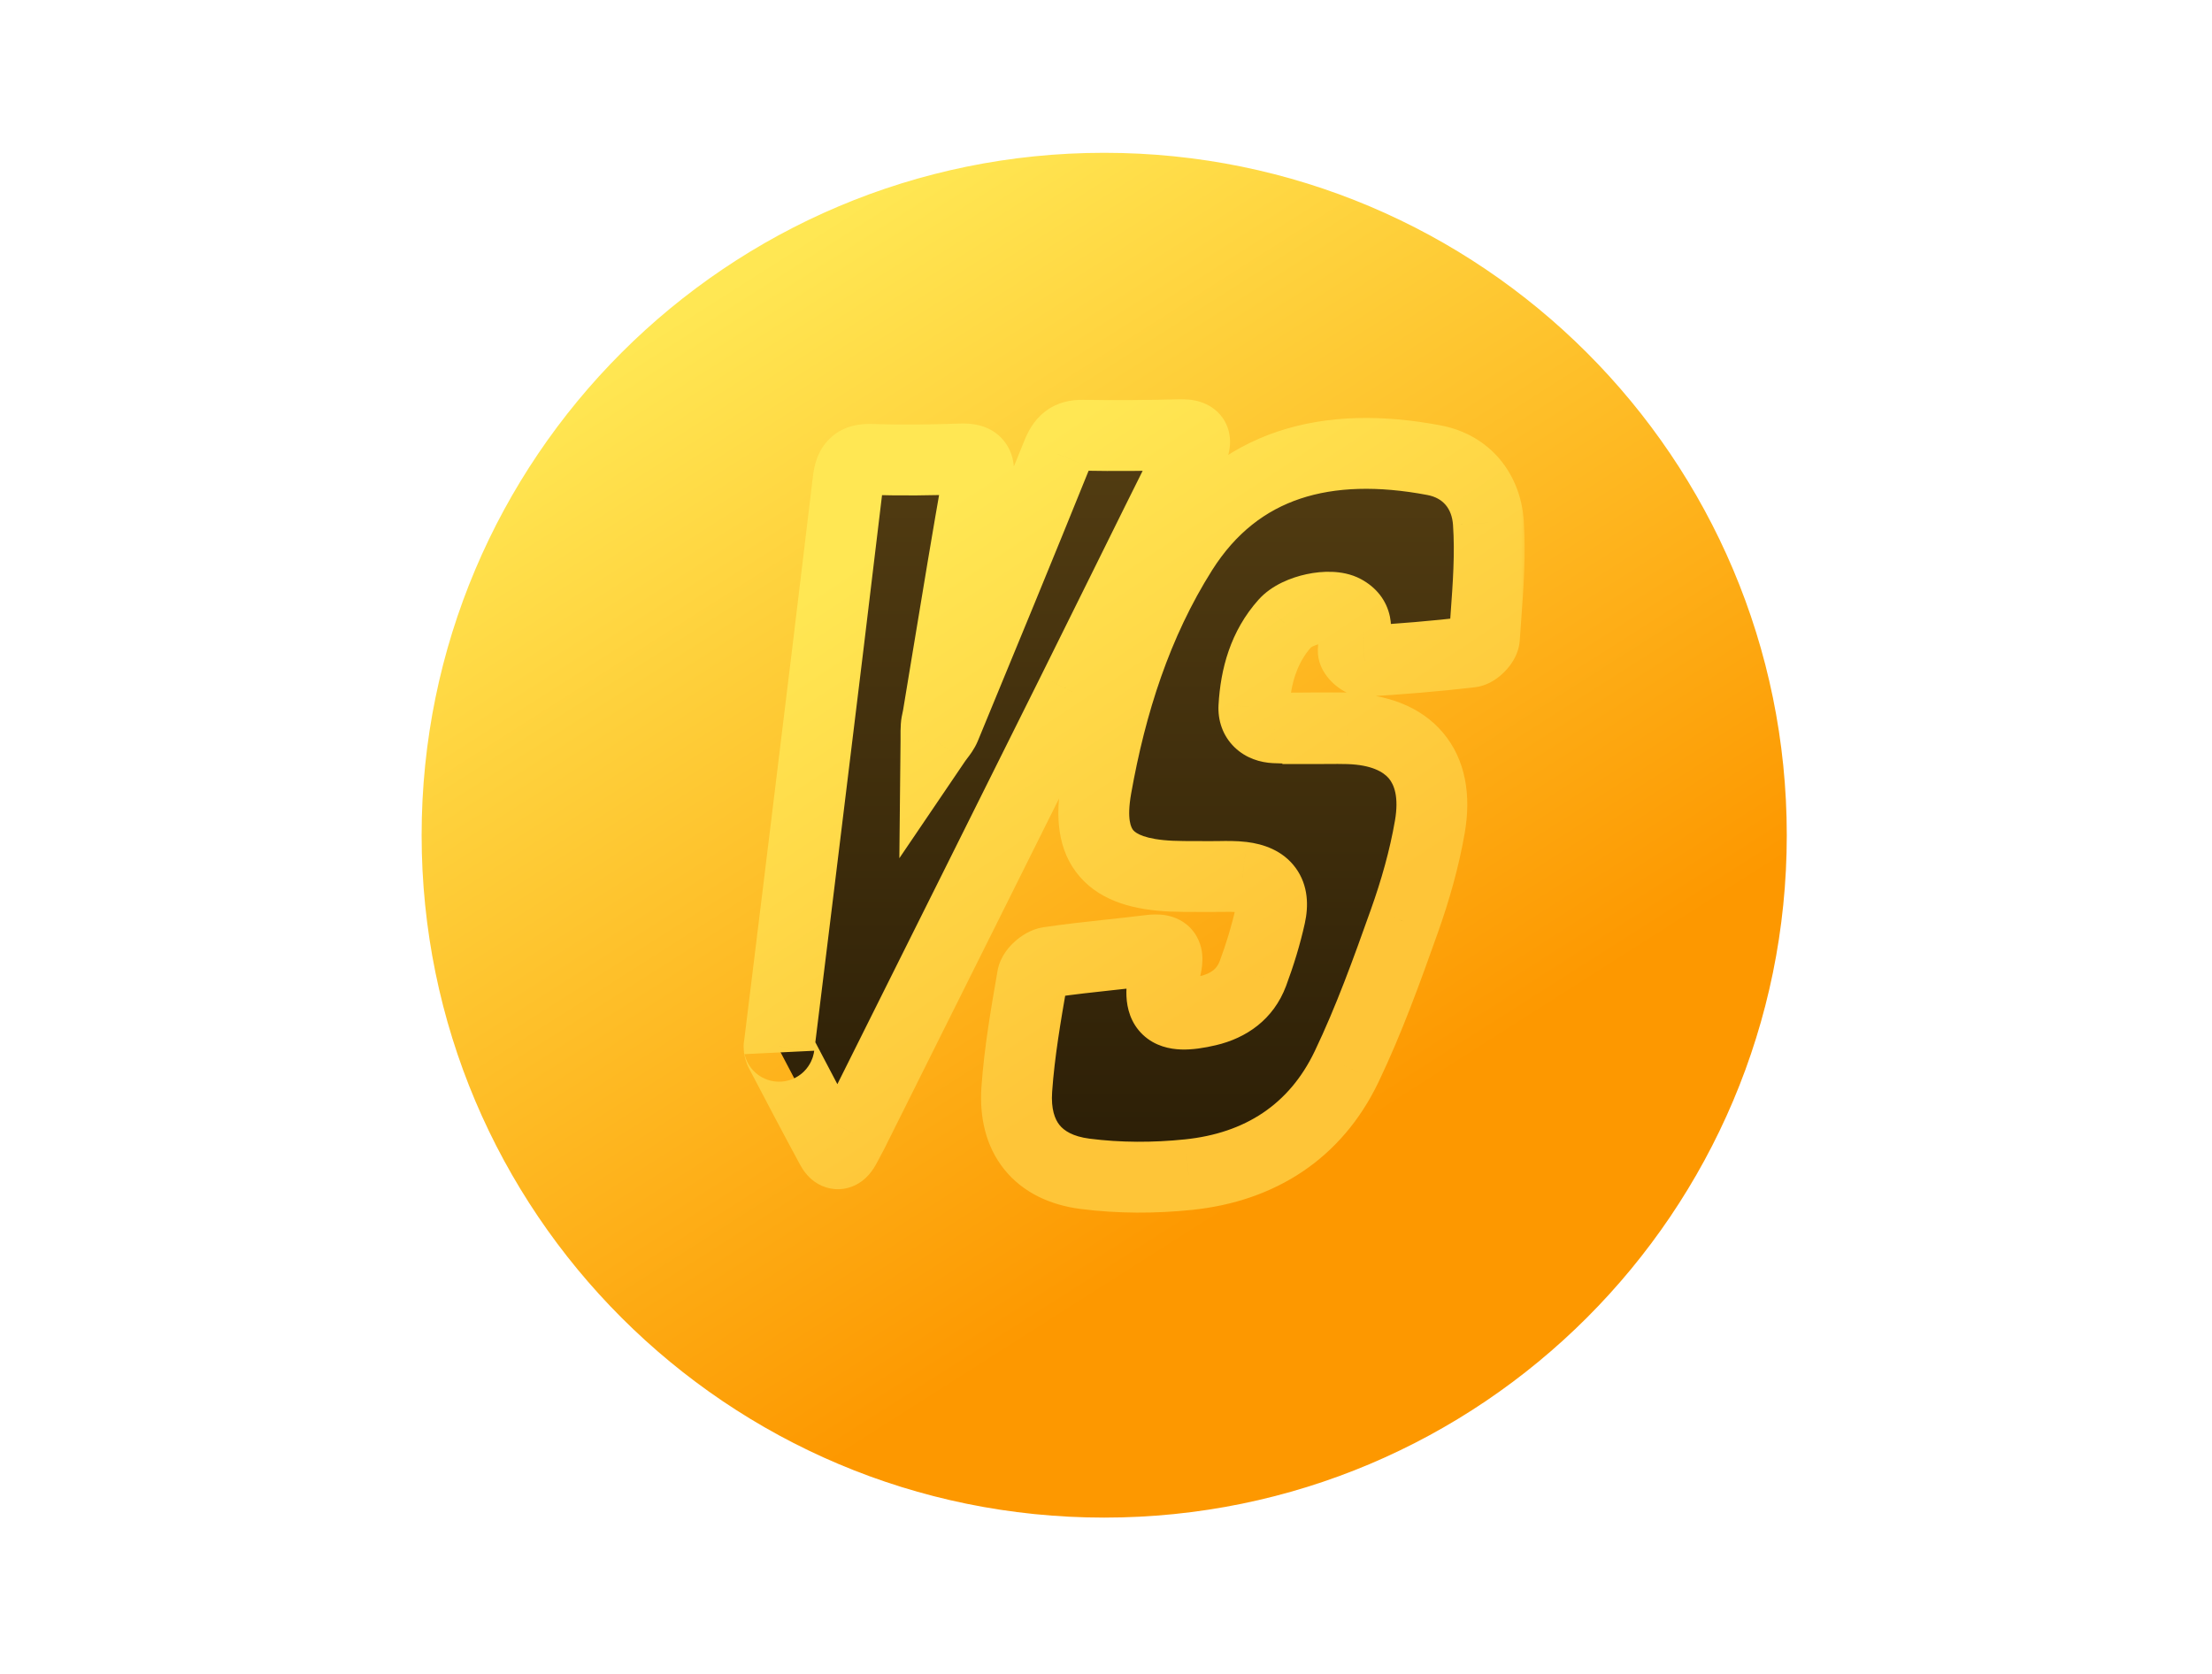
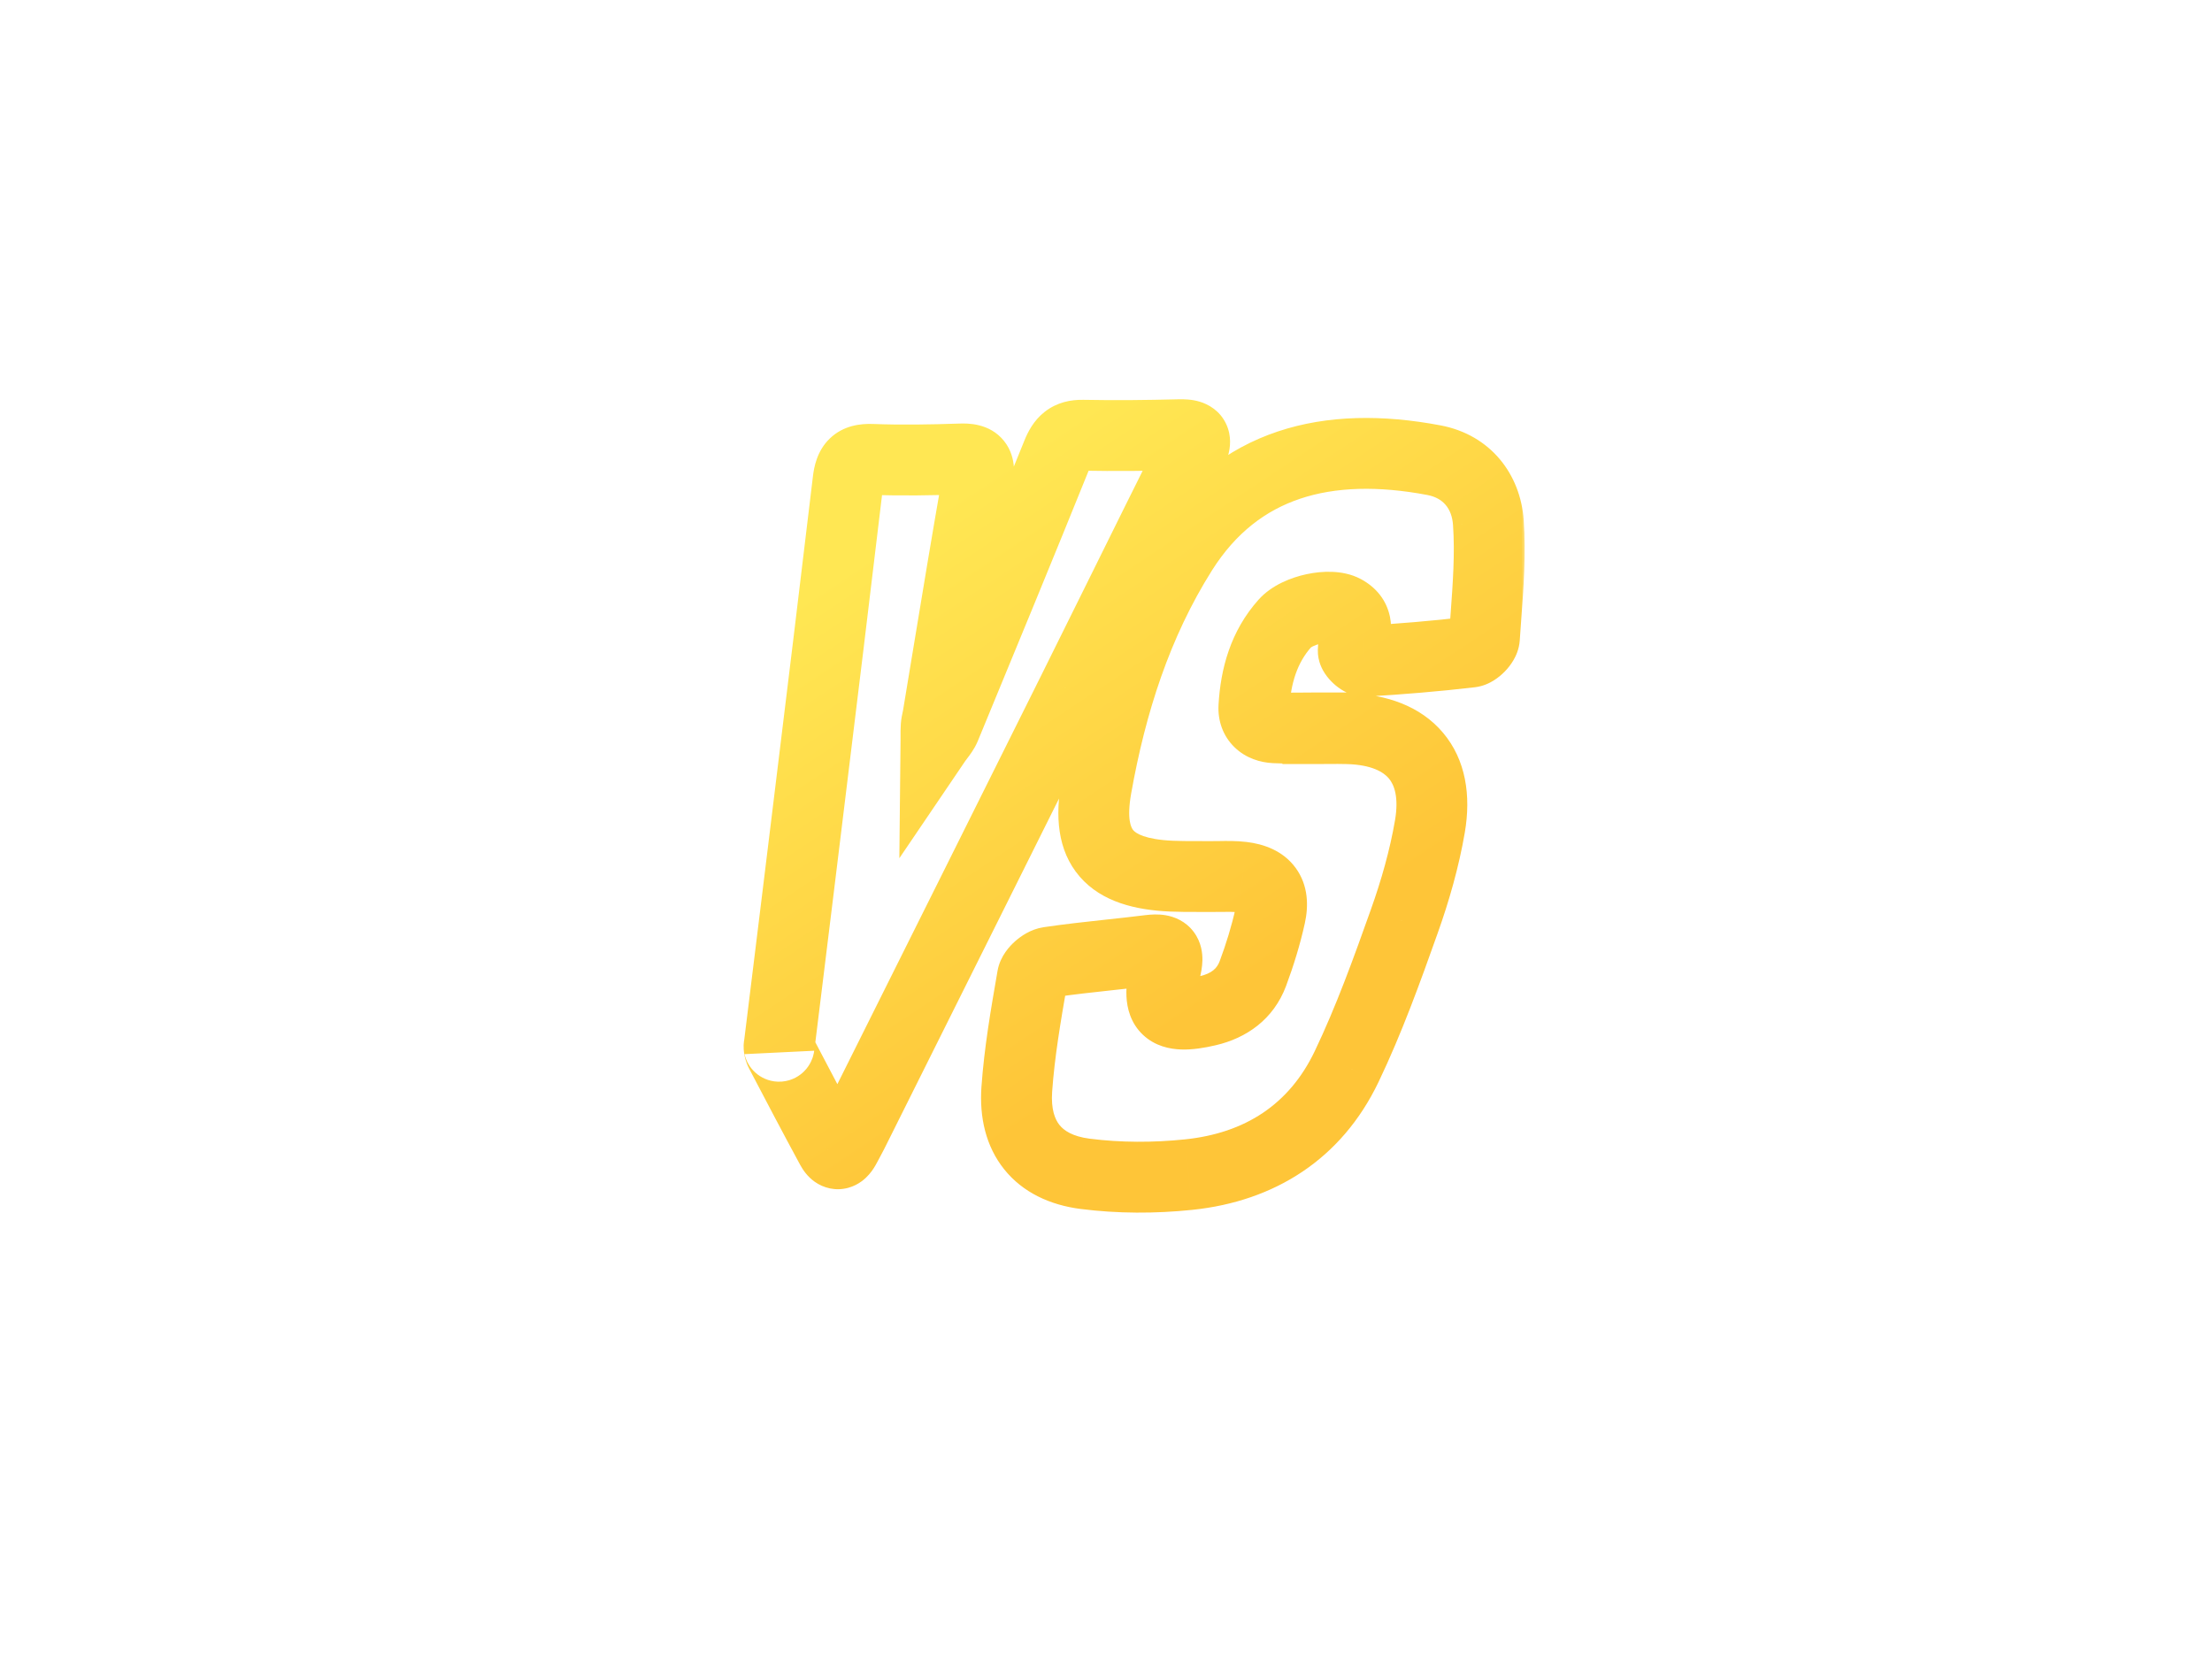
<svg xmlns="http://www.w3.org/2000/svg" width="222" height="168" viewBox="0 0 222 168" fill="none">
  <g filter="url(#filter0_d_7874_24846)">
-     <path d="M110.819 150.813C150.586 150.813 182.824 118.583 182.824 78.824C182.824 39.065 150.586 6.836 110.819 6.836C71.053 6.836 38.815 39.065 38.815 78.824C38.815 118.583 71.053 150.813 110.819 150.813Z" fill="url(#paint0_linear_7874_24846)" stroke="white" stroke-width="7" />
-   </g>
+     </g>
  <g filter="url(#filter1_d_7874_24846)">
    <mask id="path-2-outside-1_7874_24846" maskUnits="userSpaceOnUse" x="74.185" y="39.625" width="79" height="83" fill="black">
      <rect fill="white" x="74.185" y="39.625" width="79" height="83" />
      <path fill-rule="evenodd" clip-rule="evenodd" d="M79.036 98.195C78.761 100.416 78.481 102.682 78.194 105.023C78.174 104.931 78.174 105.292 78.322 105.576C80.007 108.796 81.698 112.015 83.43 115.209C83.961 116.184 84.456 115.819 84.855 115.052C84.953 114.863 85.055 114.676 85.156 114.489C85.298 114.229 85.439 113.969 85.57 113.706C86.383 112.078 87.196 110.449 88.008 108.82C94.561 95.693 101.112 82.568 107.651 69.435C109.347 66.026 111.035 62.614 112.722 59.201C114.971 54.653 117.22 50.105 119.49 45.567C120.175 44.191 120.114 43.582 118.367 43.627C115.139 43.714 111.905 43.744 108.677 43.683C107.232 43.653 106.614 44.288 106.103 45.557C102.4 54.728 98.625 63.869 94.851 73.01C94.709 73.347 94.48 73.647 94.251 73.947C94.143 74.089 94.035 74.23 93.936 74.376C93.938 74.22 93.937 74.065 93.936 73.909C93.934 73.567 93.932 73.227 93.957 72.888C93.97 72.675 94.016 72.466 94.062 72.256C94.088 72.136 94.115 72.015 94.135 71.892C94.47 69.88 94.802 67.868 95.134 65.856C96.11 59.947 97.084 54.04 98.125 48.142C98.411 46.527 98.048 46.009 96.408 46.065C93.436 46.166 90.453 46.217 87.485 46.105C85.82 46.045 85.299 46.7 85.115 48.248C83.821 59.146 82.488 70.036 81.154 80.928C80.814 83.705 80.474 86.483 80.135 89.26C79.775 92.211 79.411 95.162 79.036 98.195ZM133.217 73.121C132.898 73.124 132.579 73.126 132.259 73.126V73.055C131.821 73.055 131.383 73.06 130.945 73.064C129.938 73.075 128.932 73.086 127.928 73.04C126.646 72.979 125.772 72.222 125.844 70.943C126.018 67.85 126.845 64.925 128.96 62.559C130.196 61.177 133.501 60.502 134.9 61.253C136.302 62.005 136.121 63.124 135.938 64.26C135.881 64.614 135.824 64.97 135.814 65.316C135.804 65.671 136.575 66.387 136.953 66.362C140.513 66.149 144.074 65.859 147.613 65.443C148.134 65.382 148.941 64.554 148.977 64.036C149.024 63.329 149.076 62.62 149.128 61.911C149.36 58.756 149.592 55.588 149.375 52.458C149.161 49.32 147.215 46.811 143.915 46.186C133.214 44.16 124.245 46.476 118.642 55.327C114.06 62.584 111.512 70.658 110.025 79.012C108.942 85.106 111.333 87.66 117.564 87.934C118.399 87.971 119.232 87.97 120.065 87.97C120.507 87.97 120.948 87.969 121.39 87.975C121.721 87.978 122.053 87.973 122.386 87.968C123.162 87.955 123.938 87.943 124.7 88.036C127.039 88.32 127.994 89.574 127.484 91.89C127.049 93.865 126.447 95.816 125.742 97.71C124.976 99.756 123.351 100.939 121.227 101.437C117.074 102.412 115.93 101.386 116.951 97.344C117.365 95.699 117.089 95.165 115.368 95.379C114.04 95.545 112.709 95.689 111.379 95.833C109.331 96.054 107.284 96.276 105.249 96.577C104.626 96.674 103.722 97.461 103.62 98.04L103.588 98.226C102.95 101.907 102.308 105.608 102.047 109.329C101.715 114.112 104.121 117.195 108.902 117.809C112.313 118.246 115.858 118.246 119.286 117.89C126.452 117.149 132.019 113.584 135.145 107.059C137.398 102.351 139.18 97.405 140.932 92.479C142.036 89.386 142.95 86.182 143.507 82.953C144.549 76.874 141.458 73.319 135.319 73.131C134.62 73.11 133.919 73.116 133.217 73.121Z" />
    </mask>
-     <path fill-rule="evenodd" clip-rule="evenodd" d="M79.036 98.195C78.761 100.416 78.481 102.682 78.194 105.023C78.174 104.931 78.174 105.292 78.322 105.576C80.007 108.796 81.698 112.015 83.43 115.209C83.961 116.184 84.456 115.819 84.855 115.052C84.953 114.863 85.055 114.676 85.156 114.489C85.298 114.229 85.439 113.969 85.57 113.706C86.383 112.078 87.196 110.449 88.008 108.82C94.561 95.693 101.112 82.568 107.651 69.435C109.347 66.026 111.035 62.614 112.722 59.201C114.971 54.653 117.22 50.105 119.49 45.567C120.175 44.191 120.114 43.582 118.367 43.627C115.139 43.714 111.905 43.744 108.677 43.683C107.232 43.653 106.614 44.288 106.103 45.557C102.4 54.728 98.625 63.869 94.851 73.01C94.709 73.347 94.48 73.647 94.251 73.947C94.143 74.089 94.035 74.23 93.936 74.376C93.938 74.22 93.937 74.065 93.936 73.909C93.934 73.567 93.932 73.227 93.957 72.888C93.97 72.675 94.016 72.466 94.062 72.256C94.088 72.136 94.115 72.015 94.135 71.892C94.47 69.88 94.802 67.868 95.134 65.856C96.11 59.947 97.084 54.04 98.125 48.142C98.411 46.527 98.048 46.009 96.408 46.065C93.436 46.166 90.453 46.217 87.485 46.105C85.82 46.045 85.299 46.7 85.115 48.248C83.821 59.146 82.488 70.036 81.154 80.928C80.814 83.705 80.474 86.483 80.135 89.26C79.775 92.211 79.411 95.162 79.036 98.195ZM133.217 73.121C132.898 73.124 132.579 73.126 132.259 73.126V73.055C131.821 73.055 131.383 73.06 130.945 73.064C129.938 73.075 128.932 73.086 127.928 73.04C126.646 72.979 125.772 72.222 125.844 70.943C126.018 67.85 126.845 64.925 128.96 62.559C130.196 61.177 133.501 60.502 134.9 61.253C136.302 62.005 136.121 63.124 135.938 64.26C135.881 64.614 135.824 64.97 135.814 65.316C135.804 65.671 136.575 66.387 136.953 66.362C140.513 66.149 144.074 65.859 147.613 65.443C148.134 65.382 148.941 64.554 148.977 64.036C149.024 63.329 149.076 62.62 149.128 61.911C149.36 58.756 149.592 55.588 149.375 52.458C149.161 49.32 147.215 46.811 143.915 46.186C133.214 44.16 124.245 46.476 118.642 55.327C114.06 62.584 111.512 70.658 110.025 79.012C108.942 85.106 111.333 87.66 117.564 87.934C118.399 87.971 119.232 87.97 120.065 87.97C120.507 87.97 120.948 87.969 121.39 87.975C121.721 87.978 122.053 87.973 122.386 87.968C123.162 87.955 123.938 87.943 124.7 88.036C127.039 88.32 127.994 89.574 127.484 91.89C127.049 93.865 126.447 95.816 125.742 97.71C124.976 99.756 123.351 100.939 121.227 101.437C117.074 102.412 115.93 101.386 116.951 97.344C117.365 95.699 117.089 95.165 115.368 95.379C114.04 95.545 112.709 95.689 111.379 95.833C109.331 96.054 107.284 96.276 105.249 96.577C104.626 96.674 103.722 97.461 103.62 98.04L103.588 98.226C102.95 101.907 102.308 105.608 102.047 109.329C101.715 114.112 104.121 117.195 108.902 117.809C112.313 118.246 115.858 118.246 119.286 117.89C126.452 117.149 132.019 113.584 135.145 107.059C137.398 102.351 139.18 97.405 140.932 92.479C142.036 89.386 142.95 86.182 143.507 82.953C144.549 76.874 141.458 73.319 135.319 73.131C134.62 73.11 133.919 73.116 133.217 73.121Z" fill="url(#paint1_linear_7874_24846)" />
    <path d="M78.194 105.023L74.724 105.798L81.724 105.456L78.194 105.023ZM79.036 98.195L75.507 97.758L79.036 98.195ZM78.322 105.576L75.168 107.219L75.171 107.225L78.322 105.576ZM83.43 115.209L80.303 116.904L80.307 116.911L83.43 115.209ZM84.855 115.052L81.7 113.412L81.699 113.413L84.855 115.052ZM85.156 114.489L88.28 116.188L88.28 116.188L85.156 114.489ZM85.57 113.706L82.388 112.118L82.386 112.123L85.57 113.706ZM88.008 108.82L91.19 110.408H91.19L88.008 108.82ZM107.651 69.435L110.834 71.02L110.834 71.019L107.651 69.435ZM112.722 59.201L109.535 57.625V57.625L112.722 59.201ZM119.49 45.567L122.671 47.158L122.674 47.151L119.49 45.567ZM118.367 43.627L118.274 40.073L118.272 40.073L118.367 43.627ZM108.677 43.683L108.602 47.238L108.61 47.239L108.677 43.683ZM106.103 45.557L109.4 46.889L109.402 46.884L106.103 45.557ZM94.851 73.01L98.128 74.389L98.133 74.378L98.137 74.367L94.851 73.01ZM94.251 73.947L91.424 71.79L91.424 71.79L94.251 73.947ZM93.936 74.376L90.38 74.339L90.26 86.134L96.879 76.371L93.936 74.376ZM93.936 73.909L90.38 73.93V73.93L93.936 73.909ZM93.957 72.888L97.503 73.145L97.505 73.125L97.506 73.104L93.957 72.888ZM94.062 72.256L97.535 73.021L97.535 73.021L94.062 72.256ZM94.135 71.892L97.642 72.481L97.643 72.476L94.135 71.892ZM95.134 65.856L98.643 66.435V66.435L95.134 65.856ZM98.125 48.142L94.623 47.522L94.623 47.524L98.125 48.142ZM96.408 46.065L96.287 42.511L96.287 42.511L96.408 46.065ZM87.485 46.105L87.619 42.552L87.615 42.552L87.485 46.105ZM85.115 48.248L88.646 48.668L88.646 48.668L85.115 48.248ZM81.154 80.928L84.684 81.36L81.154 80.928ZM80.135 89.26L76.605 88.829L76.605 88.83L80.135 89.26ZM132.259 73.126H128.703V76.682H132.259V73.126ZM133.217 73.121L133.19 69.565H133.19L133.217 73.121ZM132.259 73.055H135.815V69.499H132.259V73.055ZM130.945 73.064L130.983 76.62H130.983L130.945 73.064ZM127.928 73.04L127.759 76.592L127.765 76.592L127.928 73.04ZM125.844 70.943L122.294 70.743L122.294 70.744L125.844 70.943ZM128.96 62.559L126.31 60.187L126.308 60.189L128.96 62.559ZM134.9 61.253L133.218 64.386L133.221 64.388L134.9 61.253ZM135.938 64.26L132.428 63.694L132.428 63.694L135.938 64.26ZM135.814 65.316L139.369 65.418L139.369 65.416L135.814 65.316ZM136.953 66.362L136.741 62.812L136.728 62.813L136.715 62.814L136.953 66.362ZM147.613 65.443L147.2 61.911L147.198 61.911L147.613 65.443ZM148.977 64.036L152.525 64.281L152.525 64.271L148.977 64.036ZM149.128 61.911L152.674 62.172V62.172L149.128 61.911ZM149.375 52.458L145.828 52.7L145.828 52.704L149.375 52.458ZM143.915 46.186L143.254 49.68L143.254 49.68L143.915 46.186ZM118.642 55.327L115.637 53.425L115.635 53.429L118.642 55.327ZM110.025 79.012L106.524 78.389L106.524 78.39L110.025 79.012ZM117.564 87.934L117.408 91.487L117.409 91.487L117.564 87.934ZM120.065 87.97L120.064 84.414H120.064L120.065 87.97ZM121.39 87.975L121.348 91.531L121.357 91.531L121.39 87.975ZM122.386 87.968L122.33 84.412H122.33L122.386 87.968ZM124.7 88.036L125.129 84.506L125.128 84.506L124.7 88.036ZM127.484 91.89L124.011 91.124L124.01 91.127L127.484 91.89ZM125.742 97.71L129.072 98.956L129.074 98.95L125.742 97.71ZM121.227 101.437L120.416 97.975L120.414 97.975L121.227 101.437ZM116.951 97.344L120.399 98.215L120.4 98.211L116.951 97.344ZM115.368 95.379L114.931 91.85L114.927 91.85L115.368 95.379ZM111.379 95.833L110.996 92.297L110.996 92.297L111.379 95.833ZM105.249 96.577L104.728 93.06L104.717 93.061L104.705 93.063L105.249 96.577ZM103.62 98.04L100.118 97.422L100.116 97.432L103.62 98.04ZM103.588 98.226L107.091 98.833L107.091 98.833L103.588 98.226ZM102.047 109.329L98.5 109.08L98.499 109.082L102.047 109.329ZM108.902 117.809L108.448 121.336L108.45 121.336L108.902 117.809ZM119.286 117.89L118.92 114.353L118.919 114.353L119.286 117.89ZM135.145 107.059L138.352 108.595L138.353 108.593L135.145 107.059ZM140.932 92.479L137.583 91.284L137.582 91.287L140.932 92.479ZM143.507 82.953L147.011 83.557L147.011 83.553L143.507 82.953ZM135.319 73.131L135.428 69.577L135.425 69.577L135.319 73.131ZM81.724 105.456C82.011 103.117 82.29 100.853 82.565 98.631L75.507 97.758C75.232 99.98 74.952 102.247 74.665 104.589L81.724 105.456ZM81.476 103.933C81.656 104.279 81.701 104.553 81.716 104.666C81.724 104.718 81.745 104.876 81.74 105.109C81.739 105.167 81.734 105.315 81.708 105.505C81.695 105.594 81.666 105.785 81.596 106.02C81.571 106.104 81.372 106.853 80.702 107.523C80.294 107.931 79.546 108.468 78.468 108.553C77.388 108.638 76.562 108.224 76.091 107.88C75.321 107.317 75.009 106.601 74.972 106.523C74.797 106.151 74.731 105.832 74.724 105.798L81.665 104.247C81.654 104.202 81.586 103.875 81.409 103.498C81.371 103.418 81.058 102.701 80.287 102.137C79.816 101.793 78.989 101.378 77.908 101.463C76.83 101.548 76.081 102.086 75.673 102.494C75.002 103.165 74.802 103.915 74.777 104.002C74.707 104.239 74.677 104.433 74.664 104.525C74.636 104.723 74.631 104.882 74.629 104.952C74.623 105.235 74.65 105.485 74.673 105.65C74.721 105.992 74.84 106.589 75.168 107.219L81.476 103.933ZM86.556 113.515C84.838 110.346 83.158 107.146 81.472 103.927L75.171 107.225C76.857 110.445 78.558 113.685 80.303 116.904L86.556 113.515ZM81.699 113.413C81.671 113.466 81.716 113.363 81.86 113.198C81.973 113.069 82.422 112.581 83.257 112.353C84.292 112.071 85.255 112.36 85.885 112.809C86.151 112.999 86.319 113.187 86.409 113.299C86.5 113.413 86.544 113.493 86.552 113.508L80.307 116.911C80.561 117.378 81.006 118.064 81.755 118.599C82.64 119.23 83.852 119.562 85.126 119.215C86.202 118.922 86.882 118.26 87.217 117.876C87.583 117.457 87.839 117.021 88.01 116.691L81.699 113.413ZM82.032 112.79C81.933 112.972 81.816 113.189 81.7 113.412L88.01 116.692C88.09 116.538 88.176 116.38 88.28 116.188L82.032 112.79ZM82.386 112.123C82.289 112.318 82.179 112.52 82.032 112.79L88.28 116.188C88.416 115.938 88.589 115.621 88.754 115.29L82.386 112.123ZM84.827 107.232C84.014 108.861 83.201 110.489 82.388 112.118L88.751 115.294C89.564 113.666 90.377 112.037 91.19 110.408L84.827 107.232ZM104.467 67.85C97.93 80.981 91.379 94.104 84.827 107.232L91.19 110.408C97.742 97.281 104.294 84.154 110.834 71.02L104.467 67.85ZM109.535 57.625C107.847 61.038 106.162 64.446 104.467 67.85L110.834 71.019C112.533 67.606 114.223 64.189 115.91 60.777L109.535 57.625ZM116.31 43.976C114.035 48.523 111.783 53.078 109.535 57.625L115.91 60.777C118.159 56.228 120.404 51.688 122.671 47.158L116.31 43.976ZM118.46 47.182C118.756 47.174 118.647 47.212 118.354 47.124C117.996 47.016 117.111 46.628 116.616 45.563C116.187 44.64 116.382 43.883 116.402 43.805C116.433 43.682 116.444 43.708 116.307 43.984L122.674 47.151C122.88 46.738 123.139 46.172 123.297 45.549C123.443 44.971 123.642 43.807 123.065 42.565C122.422 41.181 121.236 40.563 120.397 40.312C119.622 40.079 118.851 40.057 118.274 40.073L118.46 47.182ZM108.61 47.239C111.905 47.301 115.193 47.27 118.462 47.182L118.272 40.073C115.084 40.158 111.906 40.188 108.744 40.128L108.61 47.239ZM109.402 46.884C109.48 46.69 109.519 46.631 109.511 46.644C109.496 46.668 109.412 46.791 109.237 46.929C109.051 47.074 108.854 47.165 108.692 47.21C108.55 47.25 108.5 47.236 108.602 47.238L108.752 40.128C107.479 40.101 106.074 40.369 104.842 41.337C103.71 42.227 103.139 43.397 102.804 44.23L109.402 46.884ZM98.137 74.367C101.911 65.228 105.691 56.075 109.4 46.889L102.806 44.226C99.109 53.382 95.339 62.51 91.564 71.653L98.137 74.367ZM97.079 76.103C97.253 75.875 97.78 75.217 98.128 74.389L91.573 71.63C91.618 71.522 91.654 71.476 91.628 71.514C91.617 71.531 91.597 71.561 91.561 71.608C91.524 71.658 91.484 71.712 91.424 71.79L97.079 76.103ZM96.879 76.371C96.913 76.322 96.96 76.259 97.079 76.103L91.424 71.79C91.326 71.918 91.157 72.138 90.993 72.38L96.879 76.371ZM90.38 73.93C90.381 74.09 90.382 74.217 90.38 74.339L97.492 74.412C97.494 74.223 97.493 74.039 97.492 73.889L90.38 73.93ZM90.41 72.63C90.374 73.131 90.378 73.612 90.38 73.93L97.492 73.889C97.49 73.523 97.49 73.322 97.503 73.145L90.41 72.63ZM90.589 71.492C90.553 71.655 90.44 72.135 90.407 72.671L97.506 73.104C97.502 73.179 97.493 73.218 97.497 73.2C97.498 73.192 97.501 73.175 97.508 73.144C97.515 73.112 97.522 73.076 97.535 73.021L90.589 71.492ZM90.628 71.305C90.625 71.323 90.619 71.357 90.589 71.492L97.535 73.021C97.558 72.915 97.605 72.706 97.642 72.481L90.628 71.305ZM91.626 65.277C91.294 67.289 90.962 69.299 90.628 71.309L97.643 72.476C97.978 70.461 98.311 68.447 98.643 66.435L91.626 65.277ZM94.623 47.524C93.579 53.445 92.601 59.371 91.626 65.277L98.643 66.435C99.619 60.523 100.59 54.635 101.627 48.76L94.623 47.524ZM96.529 49.619C96.794 49.61 96.743 49.639 96.535 49.586C96.277 49.52 95.698 49.306 95.213 48.7C94.746 48.117 94.673 47.552 94.661 47.379C94.65 47.23 94.674 47.236 94.623 47.522L101.626 48.762C101.718 48.241 101.804 47.576 101.755 46.878C101.704 46.155 101.491 45.161 100.764 44.254C99.311 42.44 97.092 42.484 96.287 42.511L96.529 49.619ZM87.351 49.659C90.443 49.775 93.523 49.722 96.53 49.619L96.287 42.511C93.349 42.611 90.463 42.659 87.619 42.552L87.351 49.659ZM88.646 48.668C88.675 48.423 88.7 48.387 88.673 48.462C88.638 48.559 88.516 48.84 88.218 49.129C87.905 49.431 87.573 49.574 87.364 49.63C87.193 49.676 87.155 49.652 87.355 49.659L87.615 42.552C86.409 42.508 84.663 42.671 83.272 44.018C81.98 45.268 81.695 46.893 81.584 47.829L88.646 48.668ZM84.684 81.36C86.017 70.469 87.351 59.572 88.646 48.668L81.584 47.829C80.291 58.719 78.958 69.603 77.625 80.496L84.684 81.36ZM83.665 89.691C84.004 86.914 84.344 84.137 84.684 81.36L77.625 80.496C77.285 83.273 76.945 86.051 76.605 88.829L83.665 89.691ZM82.565 98.631C82.94 95.599 83.305 92.645 83.665 89.69L76.605 88.83C76.246 91.778 75.882 94.726 75.507 97.758L82.565 98.631ZM132.259 76.682C132.595 76.682 132.928 76.68 133.245 76.677L133.19 69.565C132.868 69.568 132.563 69.57 132.259 69.57V76.682ZM128.703 73.055V73.126H135.815V73.055H128.703ZM130.983 76.62C131.424 76.615 131.843 76.611 132.259 76.611V69.499C131.799 69.499 131.342 69.504 130.907 69.509L130.983 76.62ZM127.765 76.592C128.886 76.644 129.993 76.631 130.983 76.62L130.907 69.509C129.883 69.52 128.977 69.528 128.091 69.488L127.765 76.592ZM122.294 70.744C122.207 72.289 122.708 73.848 123.909 75.007C125.049 76.107 126.488 76.531 127.759 76.592L128.097 69.488C128.102 69.488 128.183 69.492 128.318 69.544C128.456 69.596 128.651 69.7 128.848 69.889C129.049 70.084 129.206 70.326 129.3 70.583C129.392 70.835 129.4 71.036 129.394 71.141L122.294 70.744ZM126.308 60.189C123.481 63.353 122.495 67.156 122.294 70.743L129.394 71.142C129.54 68.543 130.209 66.497 131.611 64.928L126.308 60.189ZM136.582 58.121C135.58 57.582 134.516 57.425 133.696 57.393C132.828 57.358 131.945 57.453 131.124 57.629C129.629 57.949 127.646 58.694 126.31 60.187L131.61 64.93C131.516 65.035 131.526 64.981 131.768 64.864C131.986 64.758 132.282 64.654 132.613 64.583C132.947 64.512 133.23 64.492 133.415 64.499C133.647 64.508 133.52 64.549 133.218 64.386L136.582 58.121ZM139.449 64.826C139.515 64.416 139.761 63.167 139.495 61.889C139.154 60.25 138.122 58.945 136.579 58.119L133.221 64.388C133.216 64.385 133.052 64.295 132.871 64.061C132.68 63.816 132.576 63.549 132.532 63.336C132.494 63.155 132.511 63.065 132.504 63.151C132.497 63.25 132.478 63.382 132.428 63.694L139.449 64.826ZM139.369 65.416C139.371 65.345 139.385 65.225 139.449 64.826L132.428 63.694C132.378 64.003 132.277 64.594 132.26 65.216L139.369 65.416ZM136.715 62.814C137.24 62.779 137.643 62.879 137.854 62.944C138.08 63.015 138.242 63.096 138.332 63.146C138.507 63.242 138.605 63.327 138.649 63.368C138.693 63.408 138.79 63.503 138.906 63.679C138.965 63.768 139.066 63.935 139.158 64.174C139.244 64.393 139.386 64.833 139.369 65.418L132.26 65.214C132.225 66.431 132.784 67.313 132.964 67.587C133.233 67.996 133.545 68.335 133.827 68.596C134.111 68.857 134.472 69.138 134.897 69.373C135.206 69.543 136.064 69.986 137.192 69.91L136.715 62.814ZM147.198 61.911C143.742 62.318 140.252 62.602 136.741 62.812L137.166 69.912C140.775 69.695 144.405 69.401 148.029 68.975L147.198 61.911ZM145.43 63.791C145.474 63.15 145.707 62.749 145.755 62.666C145.834 62.532 145.898 62.462 145.927 62.433C145.956 62.403 146.02 62.341 146.144 62.262C146.221 62.214 146.592 61.982 147.2 61.911L148.026 68.975C148.895 68.873 149.563 68.515 149.938 68.278C150.361 68.011 150.727 67.698 151.028 67.389C151.328 67.08 151.633 66.702 151.889 66.266C152.115 65.88 152.462 65.182 152.525 64.281L145.43 63.791ZM145.582 61.651C145.53 62.358 145.477 63.079 145.429 63.801L152.525 64.271C152.571 63.579 152.622 62.883 152.674 62.172L145.582 61.651ZM145.828 52.704C146.024 55.538 145.817 58.451 145.582 61.651L152.674 62.172C152.903 59.061 153.16 55.639 152.923 52.212L145.828 52.704ZM143.254 49.68C144.817 49.976 145.713 51.023 145.828 52.7L152.923 52.215C152.609 47.616 149.612 43.646 144.577 42.693L143.254 49.68ZM121.647 57.229C124.032 53.461 127.028 51.21 130.495 50.05C134.032 48.867 138.299 48.742 143.254 49.68L144.577 42.693C138.83 41.605 133.263 41.625 128.239 43.306C123.146 45.01 118.855 48.342 115.637 53.425L121.647 57.229ZM113.526 79.635C114.961 71.572 117.388 63.975 121.649 57.226L115.635 53.429C110.733 61.193 108.062 69.744 106.524 78.389L113.526 79.635ZM117.721 84.382C114.885 84.257 113.997 83.624 113.741 83.329C113.551 83.109 113.053 82.298 113.526 79.634L106.524 78.39C105.915 81.819 106.071 85.333 108.363 87.982C110.589 90.555 114.012 91.337 117.408 91.487L117.721 84.382ZM120.064 84.414C119.217 84.414 118.463 84.414 117.72 84.382L117.409 91.487C118.335 91.527 119.247 91.526 120.067 91.526L120.064 84.414ZM121.432 84.419C120.965 84.413 120.501 84.414 120.064 84.414L120.067 91.526C120.512 91.526 120.931 91.526 121.348 91.531L121.432 84.419ZM122.33 84.412C121.99 84.417 121.702 84.422 121.423 84.419L121.357 91.531C121.74 91.534 122.116 91.528 122.441 91.523L122.33 84.412ZM125.128 84.506C124.085 84.379 123.063 84.4 122.33 84.412L122.441 91.523C123.26 91.51 123.792 91.508 124.271 91.566L125.128 84.506ZM130.956 92.656C131.325 90.983 131.341 88.893 130.03 87.101C128.738 85.336 126.772 84.706 125.129 84.506L124.271 91.566C124.589 91.604 124.697 91.658 124.676 91.648C124.635 91.629 124.459 91.532 124.291 91.301C124.212 91.193 124.154 91.082 124.116 90.981C124.079 90.882 124.067 90.81 124.063 90.779C124.057 90.727 124.077 90.824 124.011 91.124L130.956 92.656ZM129.074 98.95C129.825 96.932 130.48 94.821 130.957 92.653L124.01 91.127C123.618 92.91 123.068 94.699 122.409 96.469L129.074 98.95ZM122.037 104.899C125.065 104.19 127.805 102.341 129.072 98.956L122.412 96.463C122.146 97.172 121.638 97.689 120.416 97.975L122.037 104.899ZM113.504 96.473C113.215 97.616 113.001 98.826 113.052 99.982C113.104 101.166 113.459 102.678 114.707 103.857C115.924 105.007 117.418 105.294 118.546 105.331C119.678 105.369 120.88 105.171 122.039 104.899L120.414 97.975C119.975 98.078 119.62 98.144 119.335 98.183C119.046 98.222 118.87 98.226 118.78 98.223C118.738 98.222 118.729 98.219 118.748 98.222C118.767 98.225 118.82 98.235 118.899 98.261C118.98 98.288 119.087 98.332 119.21 98.403C119.335 98.474 119.465 98.568 119.59 98.687C119.716 98.806 119.823 98.936 119.909 99.069C119.995 99.201 120.052 99.323 120.09 99.424C120.162 99.617 120.159 99.722 120.157 99.67C120.156 99.648 120.155 99.601 120.16 99.523C120.165 99.445 120.175 99.345 120.192 99.218C120.229 98.962 120.294 98.632 120.399 98.215L113.504 96.473ZM115.805 98.908C116.103 98.871 116.037 98.911 115.787 98.867C115.48 98.814 114.705 98.59 114.108 97.787C113.561 97.053 113.563 96.358 113.565 96.243C113.568 96.119 113.584 96.153 113.503 96.477L120.4 98.211C120.526 97.712 120.663 97.063 120.676 96.382C120.689 95.712 120.592 94.588 119.813 93.542C118.984 92.427 117.842 92.007 117.012 91.862C116.24 91.727 115.494 91.78 114.931 91.85L115.805 98.908ZM111.761 99.368C113.087 99.225 114.447 99.078 115.809 98.907L114.927 91.85C113.633 92.012 112.332 92.153 110.996 92.297L111.761 99.368ZM105.771 100.095C107.724 99.805 109.701 99.591 111.761 99.368L110.996 92.297C108.96 92.518 106.843 92.746 104.728 93.06L105.771 100.095ZM107.122 98.658C107.025 99.204 106.805 99.531 106.751 99.609C106.672 99.722 106.615 99.773 106.6 99.787C106.583 99.802 106.546 99.833 106.47 99.875C106.419 99.904 106.186 100.031 105.794 100.091L104.705 93.063C103.432 93.26 102.434 93.975 101.878 94.469C101.379 94.912 100.382 95.929 100.118 97.422L107.122 98.658ZM107.091 98.833L107.124 98.647L100.116 97.432L100.084 97.619L107.091 98.833ZM105.594 109.578C105.841 106.068 106.448 102.545 107.091 98.833L100.084 97.619C99.451 101.269 98.776 105.148 98.5 109.08L105.594 109.578ZM109.355 114.282C107.639 114.062 106.779 113.467 106.332 112.909C105.875 112.339 105.472 111.332 105.594 109.575L98.499 109.082C98.289 112.108 98.923 115.035 100.781 117.355C102.649 119.688 105.383 120.942 108.448 121.336L109.355 114.282ZM118.919 114.353C115.734 114.684 112.465 114.68 109.353 114.282L108.45 121.336C112.162 121.811 115.983 121.808 119.652 121.427L118.919 114.353ZM131.938 105.522C129.397 110.827 124.976 113.727 118.92 114.353L119.652 121.427C127.927 120.571 134.641 116.342 138.352 108.595L131.938 105.522ZM137.582 91.287C135.824 96.23 134.098 101.008 131.938 105.524L138.353 108.593C140.697 103.695 142.536 98.58 144.283 93.671L137.582 91.287ZM140.002 82.348C139.488 85.33 138.636 88.332 137.583 91.284L144.282 93.674C145.435 90.441 146.411 87.035 147.011 83.557L140.002 82.348ZM135.21 76.686C137.662 76.761 138.844 77.481 139.387 78.125C139.911 78.747 140.409 79.974 140.002 82.352L147.011 83.553C147.646 79.852 147.12 76.263 144.824 73.541C142.548 70.841 139.116 69.69 135.428 69.577L135.21 76.686ZM133.245 76.677C133.958 76.672 134.592 76.667 135.212 76.686L135.425 69.577C134.648 69.554 133.88 69.56 133.19 69.565L133.245 76.677Z" fill="url(#paint2_linear_7874_24846)" mask="url(#path-2-outside-1_7874_24846)" />
  </g>
  <defs>
    <filter id="filter0_d_7874_24846" x="-7.381" y="-2.875" width="236.523" height="172.882" filterUnits="userSpaceOnUse" color-interpolation-filters="sRGB">
      <feFlood flood-opacity="0" result="BackgroundImageFix" />
      <feColorMatrix in="SourceAlpha" type="matrix" values="0 0 0 0 0 0 0 0 0 0 0 0 0 0 0 0 0 0 127 0" result="hardAlpha" />
      <feOffset dy="5" />
      <feGaussianBlur stdDeviation="4" />
      <feComposite in2="hardAlpha" operator="out" />
      <feColorMatrix type="matrix" values="0 0 0 0 0 0 0 0 0 0 0 0 0 0 0 0 0 0 0.25 0" />
      <feBlend mode="normal" in2="BackgroundImageFix" result="effect1_dropShadow_7874_24846" />
      <feBlend mode="normal" in="SourceGraphic" in2="effect1_dropShadow_7874_24846" result="shape" />
    </filter>
    <filter id="filter1_d_7874_24846" x="64.281" y="29.722" width="99.084" height="102.329" filterUnits="userSpaceOnUse" color-interpolation-filters="sRGB">
      <feFlood flood-opacity="0" result="BackgroundImageFix" />
      <feColorMatrix in="SourceAlpha" type="matrix" values="0 0 0 0 0 0 0 0 0 0 0 0 0 0 0 0 0 0 127 0" result="hardAlpha" />
      <feOffset />
      <feGaussianBlur stdDeviation="5.174" />
      <feComposite in2="hardAlpha" operator="out" />
      <feColorMatrix type="matrix" values="0 0 0 0 0.992 0 0 0 0 0.596 0 0 0 0 0.004 0 0 0 1 0" />
      <feBlend mode="normal" in2="BackgroundImageFix" result="effect1_dropShadow_7874_24846" />
      <feBlend mode="normal" in="SourceGraphic" in2="effect1_dropShadow_7874_24846" result="shape" />
    </filter>
    <linearGradient id="paint0_linear_7874_24846" x1="42.315" y1="10.336" x2="129.436" y2="147.332" gradientUnits="userSpaceOnUse">
      <stop offset="0.171" stop-color="#FFE753" />
      <stop offset="0.821" stop-color="#FD9800" />
    </linearGradient>
    <linearGradient id="paint1_linear_7874_24846" x1="113.823" y1="43.625" x2="113.823" y2="118.148" gradientUnits="userSpaceOnUse">
      <stop stop-color="#533D12" />
      <stop offset="1" stop-color="#2B1E06" />
    </linearGradient>
    <linearGradient id="paint2_linear_7874_24846" x1="78.185" y1="43.625" x2="126.451" y2="116.2" gradientUnits="userSpaceOnUse">
      <stop offset="0.171" stop-color="#FFE753" />
      <stop offset="0.821" stop-color="#FEC538" />
    </linearGradient>
  </defs>
</svg>